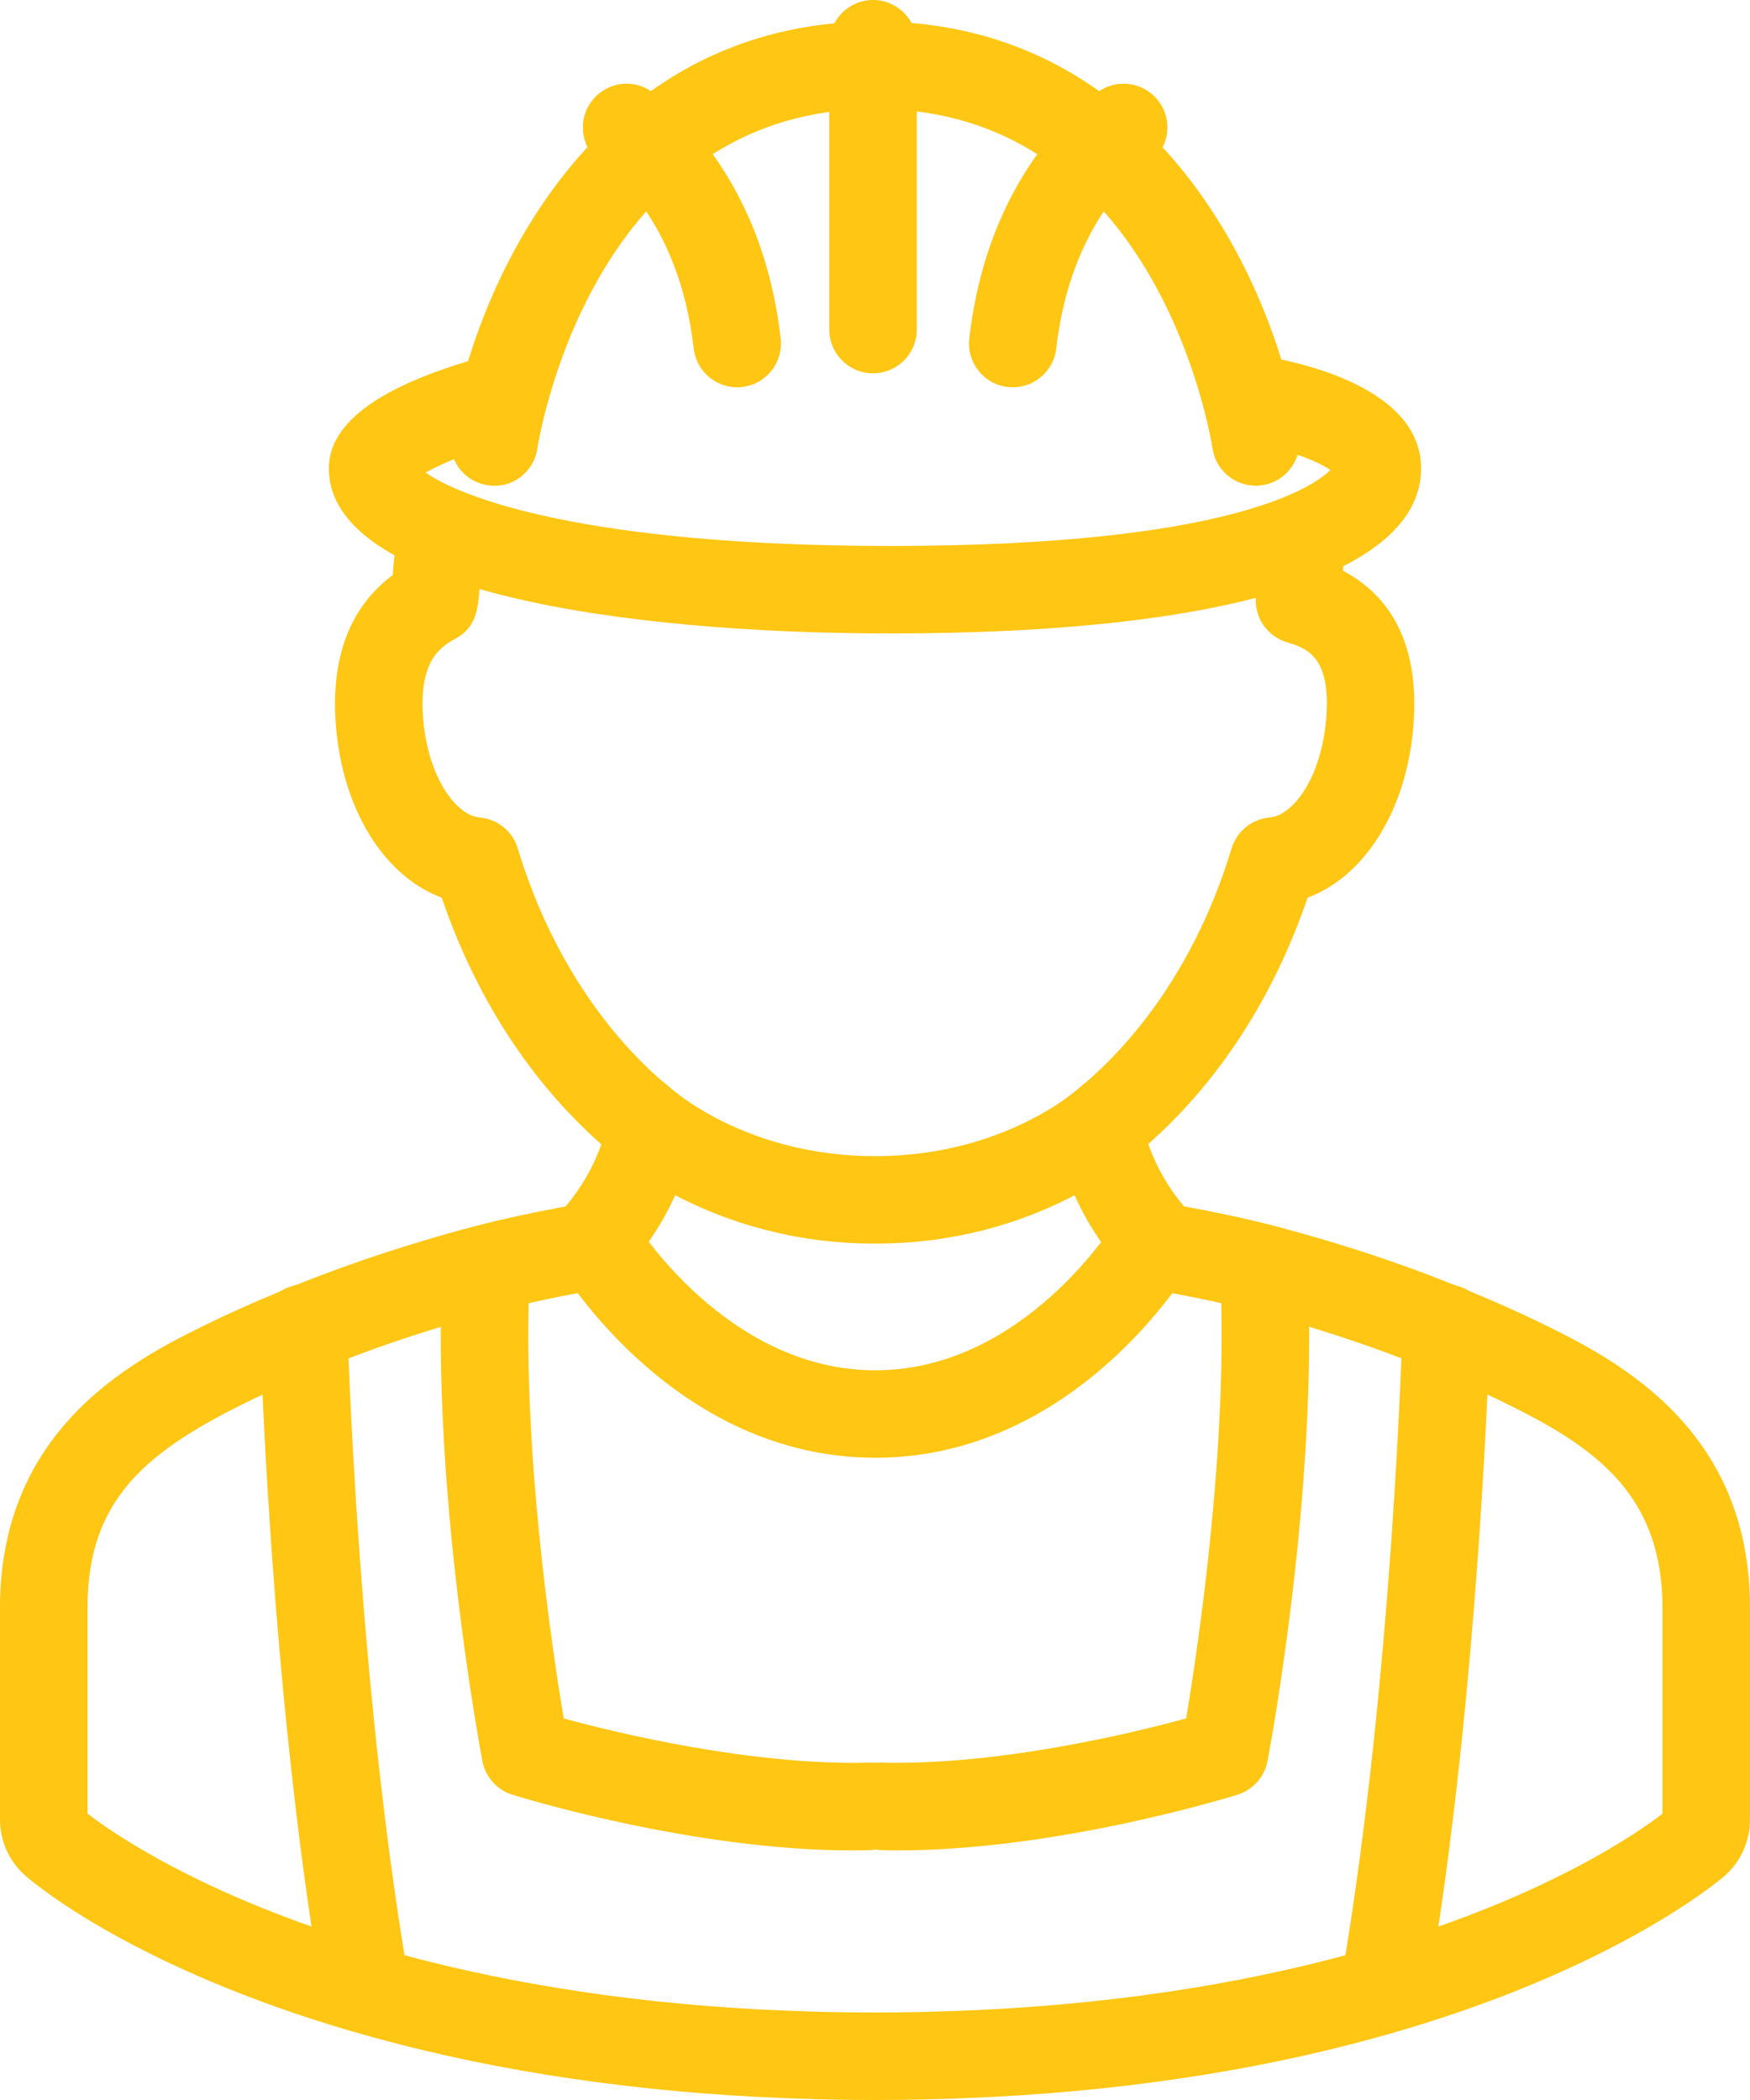
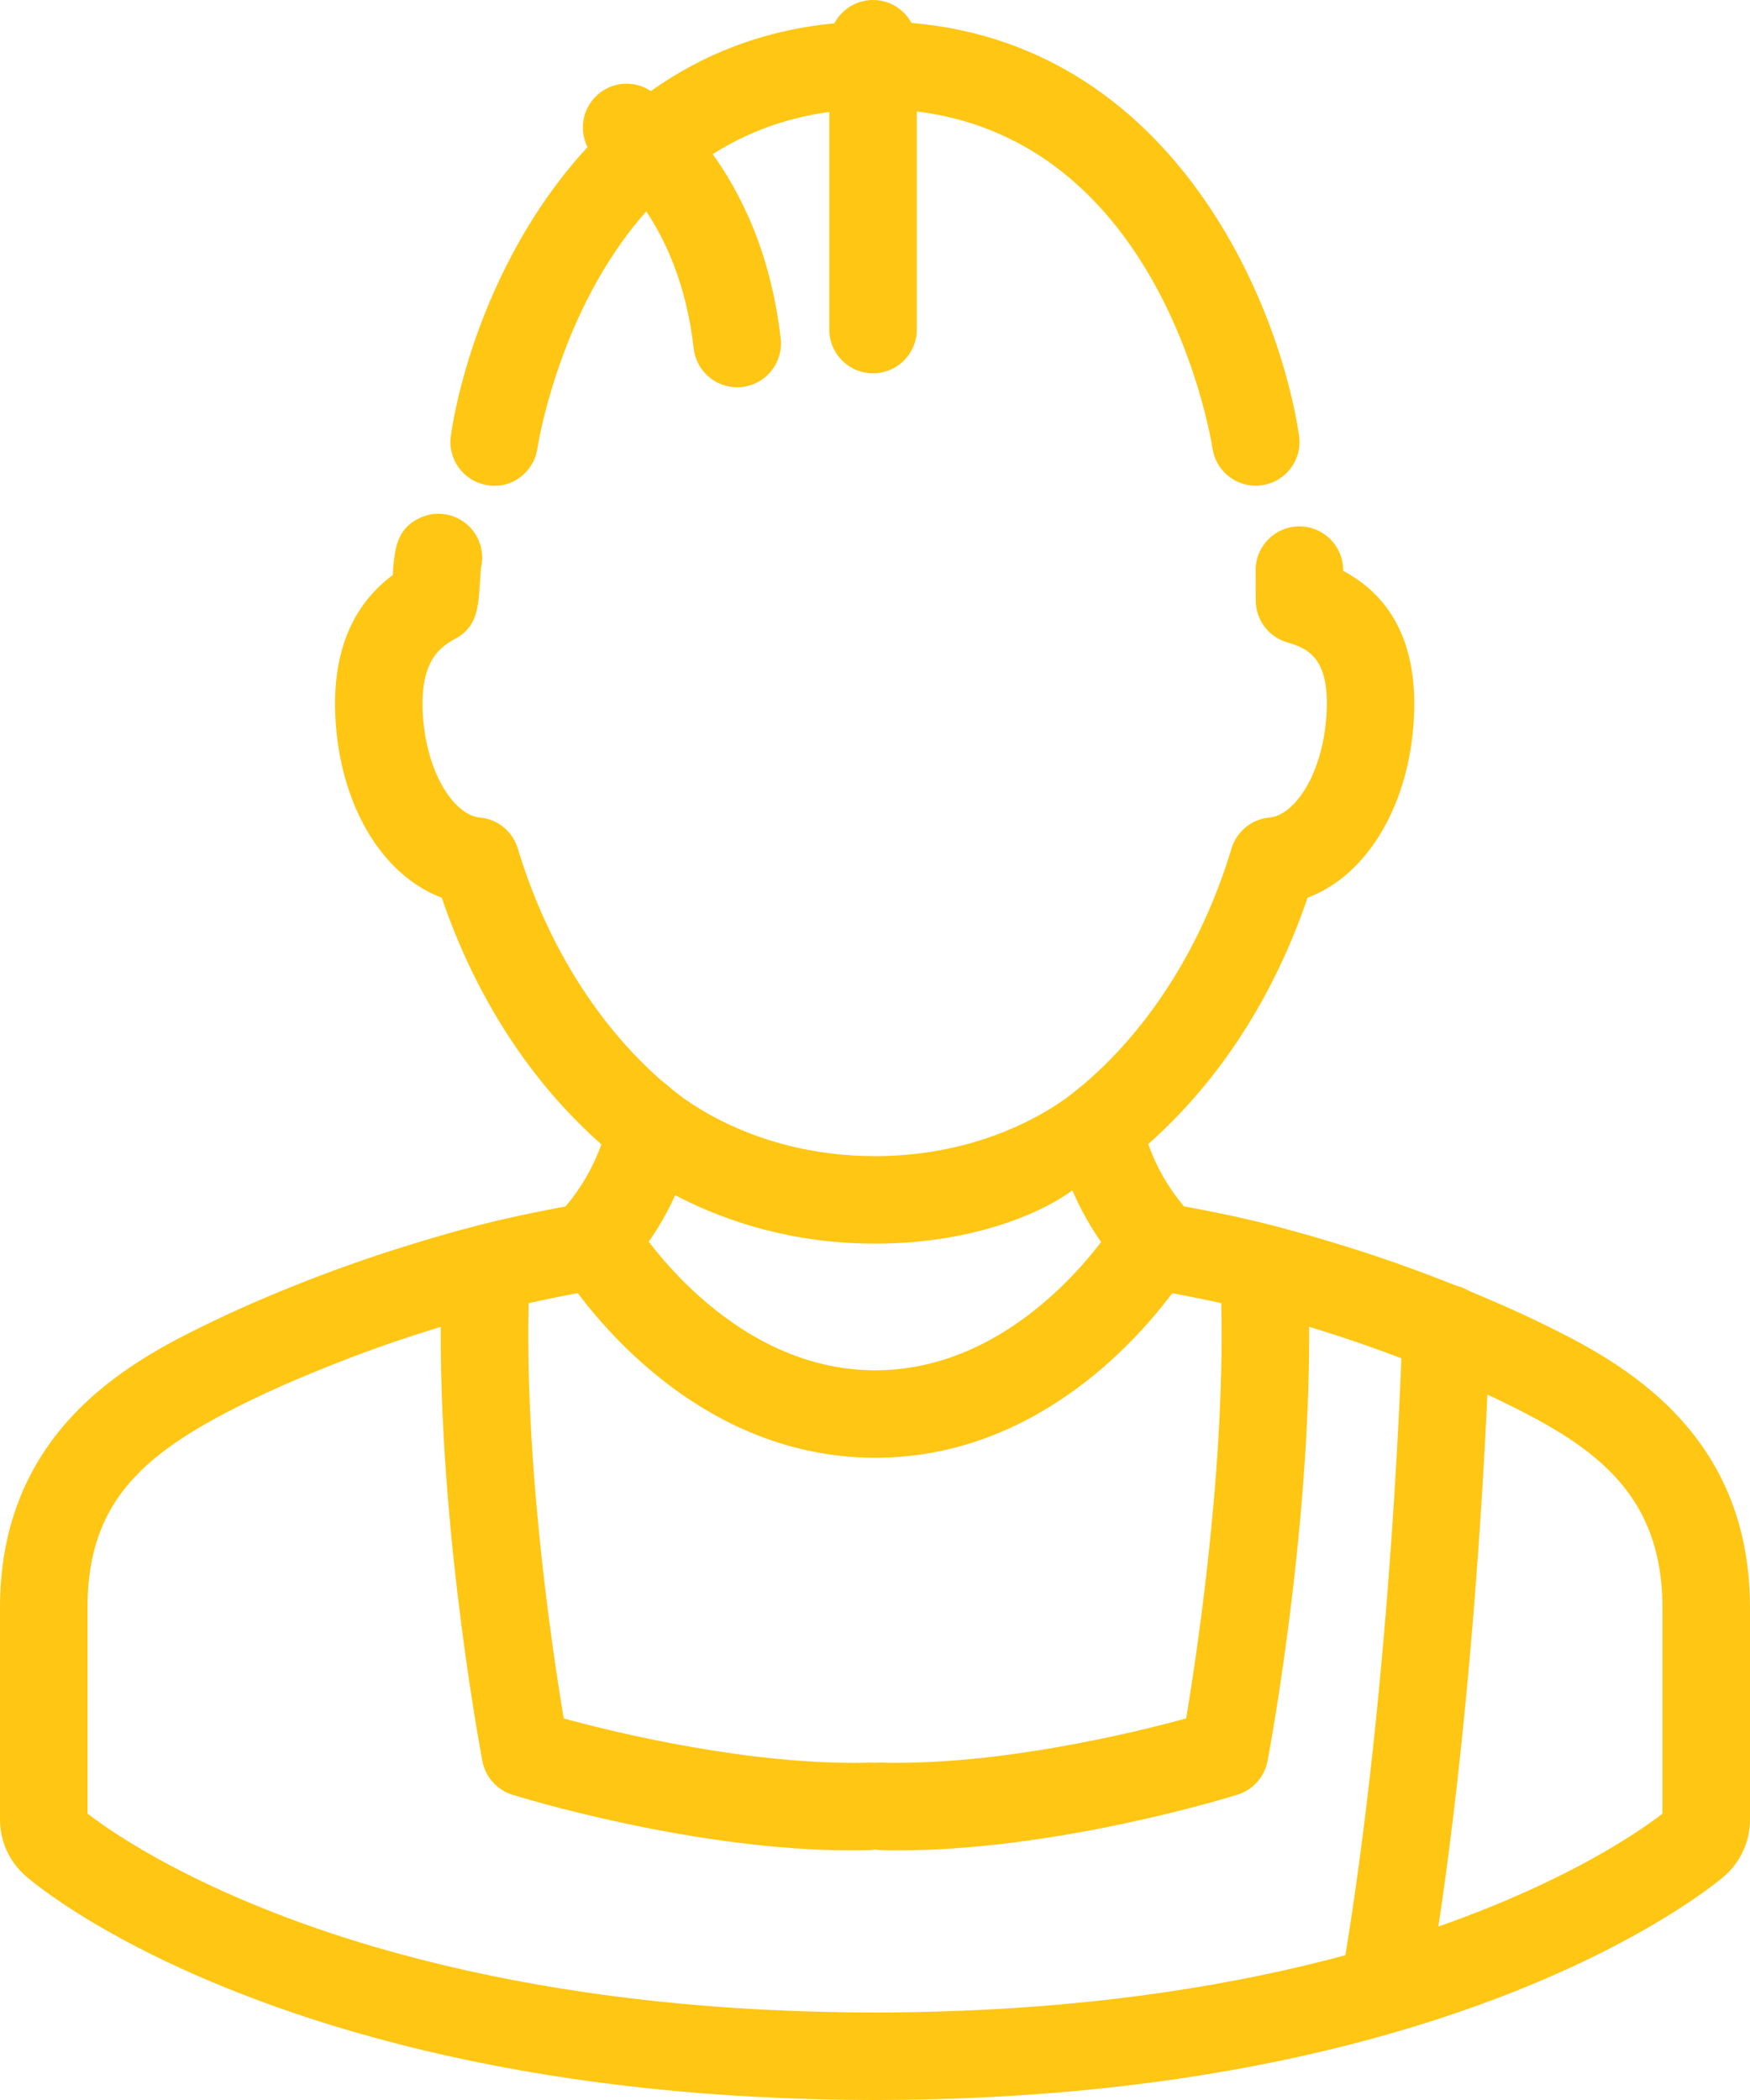
<svg xmlns="http://www.w3.org/2000/svg" version="1.1" id="Layer_1" x="0px" y="0px" width="40px" height="48px" viewBox="0 0 40 48" enable-background="new 0 0 40 48" xml:space="preserve">
  <g>
    <path fill="#FFC613" d="M20,48c-0.464,0-0.917-0.006-1.362-0.019c-0.499-0.014-0.917-0.032-1.328-0.052   c-3.331-0.174-6.441-0.676-9.25-1.494H8.06c-0.003,0-0.007-0.002-0.01-0.002c-4.92-1.436-7.211-3.335-7.456-3.547   C0.216,42.561,0,42.088,0,41.592v-4.844c0-4.195,3.191-5.738,4.906-6.566c0.474-0.229,0.975-0.448,1.487-0.66   c0.017-0.008,0.035-0.014,0.052-0.02c0.806-0.332,1.621-0.631,2.424-0.891c0.626-0.202,1.173-0.365,1.692-0.506l0,0   c0.038-0.01,0.075-0.018,0.112-0.023l0.008-0.008l0.229-0.061c0.597-0.154,1.247-0.295,2.018-0.438   c0.359-0.426,0.633-0.9,0.818-1.418c-1.625-1.436-2.873-3.364-3.649-5.638c-0.297-0.112-0.581-0.277-0.84-0.491   c-0.872-0.719-1.446-1.949-1.573-3.375c-0.141-1.586,0.294-2.764,1.294-3.51c0.039-0.594,0.08-1.062,0.635-1.312   c0.503-0.227,1.095,0,1.321,0.504c0.094,0.21,0.11,0.435,0.06,0.642c-0.008,0.082-0.015,0.206-0.023,0.33   c-0.039,0.598-0.067,1.029-0.575,1.299c-0.419,0.223-0.832,0.617-0.72,1.87c0.078,0.868,0.405,1.639,0.854,2.009   c0.146,0.121,0.293,0.188,0.438,0.201c0.407,0.037,0.75,0.317,0.868,0.709c0.699,2.324,2.001,4.32,3.666,5.621   c0.304,0.238,0.444,0.629,0.36,1.006c-0.268,1.207-0.84,2.273-1.7,3.168c-0.146,0.152-0.337,0.254-0.545,0.291   c-0.873,0.156-1.577,0.306-2.217,0.471l-0.31,0.082c-0.007,0.002-0.014,0.004-0.021,0.006c-0.487,0.131-0.999,0.285-1.586,0.474   c-0.766,0.247-1.545,0.534-2.315,0.853c-0.016,0.007-0.033,0.014-0.049,0.02c-0.461,0.191-0.913,0.389-1.341,0.596   C3.327,33.166,2,34.275,2,36.748v4.705c0.463,0.361,2.57,1.881,6.607,3.06c0.004,0.001,0.008,0.002,0.012,0.003l0,0   c2.661,0.774,5.619,1.251,8.792,1.417c0.394,0.019,0.8,0.036,1.282,0.05c0.853,0.022,1.693,0.025,2.68-0.003   c0.418-0.011,0.822-0.028,1.219-0.048c3.168-0.165,6.125-0.641,8.786-1.416l0,0c0.006-0.002,0.013-0.004,0.019-0.006   c4.037-1.178,6.139-2.694,6.602-3.055v-4.707c0-2.719-1.71-3.768-3.776-4.766c-0.434-0.209-0.891-0.408-1.359-0.604   c-0.802-0.331-1.585-0.619-2.36-0.869c-0.584-0.188-1.094-0.34-1.581-0.473c-0.03-0.008-0.082-0.023-0.111-0.033l-0.201-0.049   c-0.808-0.209-1.619-0.361-2.237-0.471c-0.208-0.037-0.399-0.14-0.546-0.292c-0.859-0.895-1.43-1.964-1.697-3.177   c-0.083-0.376,0.057-0.766,0.36-1.002c1.66-1.302,2.959-3.297,3.658-5.617c0.118-0.392,0.461-0.672,0.867-0.709   c0.146-0.013,0.293-0.08,0.439-0.201c0.449-0.371,0.776-1.141,0.854-2.01c0.124-1.385-0.368-1.645-0.882-1.791   c-0.406-0.116-0.695-0.475-0.723-0.895c-0.001-0.017-0.004-0.74-0.004-0.758c0-0.552,0.448-0.999,1-1c0.552,0,1,0.448,1,1v0.017   c0.95,0.501,1.786,1.526,1.601,3.604c-0.126,1.423-0.7,2.653-1.572,3.375c-0.26,0.215-0.544,0.379-0.841,0.491   c-0.775,2.271-2.022,4.197-3.643,5.632c0.185,0.521,0.458,0.998,0.817,1.424c0.598,0.109,1.317,0.254,2.037,0.439l0.235,0.062   c0.012,0.002,0.039,0.01,0.069,0.019c-0.003-0.001-0.007-0.001-0.01-0.002c0.01,0.003,0.021,0.005,0.031,0.009   c0.037,0.01,0.075,0.021,0.089,0.027c-0.015-0.006-0.029-0.012-0.044-0.016c0.54,0.146,1.057,0.301,1.647,0.49   c0.827,0.268,1.66,0.574,2.477,0.911c0.542,0.226,1.033,0.44,1.5,0.665C36.809,31.01,40,32.553,40,36.748v4.844   c0,0.495-0.215,0.967-0.589,1.293c-0.099,0.085-2.434,2.078-7.444,3.543c-0.024,0.008-0.047,0.014-0.069,0.02   c-2.77,0.807-5.879,1.309-9.203,1.481c-0.415,0.021-0.834,0.039-1.267,0.05C20.917,47.994,20.464,48,20,48z" />
  </g>
  <path fill="#FFC613" d="M16.848,8.852c-0.501,0-0.934-0.376-0.992-0.887c-0.344-3.018-2.016-4.168-2.086-4.215  c-0.456-0.305-0.586-0.923-0.286-1.381c0.3-0.459,0.907-0.595,1.37-0.301c0.103,0.066,2.532,1.656,2.99,5.67  c0.062,0.549-0.332,1.045-0.88,1.107C16.924,8.85,16.886,8.852,16.848,8.852z" />
-   <path fill="#FFC613" d="M23.15,8.852c-0.038,0-0.076-0.002-0.115-0.006c-0.549-0.062-0.943-0.559-0.88-1.107  c0.458-4.014,2.887-5.604,2.99-5.67c0.466-0.296,1.084-0.158,1.381,0.307c0.295,0.463,0.162,1.076-0.298,1.375  c-0.09,0.061-1.743,1.217-2.085,4.215C24.084,8.476,23.652,8.852,23.15,8.852z" />
  <path fill="#FFC613" d="M19.955,8.533c-0.552,0-1-0.447-1-1V1c0-0.552,0.448-1,1-1s1,0.448,1,1v6.533  C20.955,8.086,20.507,8.533,19.955,8.533z" />
  <path fill="#FFC613" d="M28.702,11.102c-0.485,0-0.911-0.354-0.987-0.848c-0.049-0.316-1.281-7.764-7.716-7.764  s-7.667,7.447-7.716,7.764c-0.084,0.545-0.589,0.928-1.14,0.836c-0.545-0.084-0.919-0.593-0.837-1.138  c0.497-3.272,3.162-9.462,9.693-9.462s9.196,6.189,9.693,9.462c0.083,0.545-0.292,1.054-0.837,1.138  C28.804,11.098,28.752,11.102,28.702,11.102z" />
-   <path fill="#FFC613" d="M20.367,14.479c-6.212,0-12.851-0.99-12.851-3.772c0-1.047,1.182-1.903,3.513-2.546  c0.535-0.15,1.082,0.165,1.229,0.697c0.147,0.531-0.165,1.082-0.697,1.23c-0.682,0.188-1.418,0.48-1.833,0.713  c0.801,0.566,3.639,1.678,10.639,1.678c7.74,0,9.659-1.356,10.041-1.735c-0.316-0.229-1.133-0.513-1.865-0.632  c-0.544-0.09-0.915-0.604-0.826-1.147c0.088-0.545,0.601-0.916,1.145-0.827c0.849,0.137,3.62,0.725,3.62,2.569  C32.482,13.104,28.066,14.479,20.367,14.479z" />
-   <path fill="#FFC613" d="M20,28.426c-3.787,0-5.998-2.052-6.09-2.139c-0.401-0.38-0.418-1.014-0.039-1.414  c0.377-0.399,1.007-0.418,1.41-0.042c0.08,0.073,1.77,1.595,4.719,1.595c2.957,0,4.639-1.529,4.709-1.594  c0.403-0.373,1.034-0.355,1.411,0.046c0.376,0.401,0.361,1.028-0.037,1.407C25.991,26.373,23.789,28.426,20,28.426z" />
+   <path fill="#FFC613" d="M20,28.426c-3.787,0-5.998-2.052-6.09-2.139c-0.401-0.38-0.418-1.014-0.039-1.414  c0.377-0.399,1.007-0.418,1.41-0.042c0.08,0.073,1.77,1.595,4.719,1.595c2.957,0,4.639-1.529,4.709-1.594  c0.376,0.401,0.361,1.028-0.037,1.407C25.991,26.373,23.789,28.426,20,28.426z" />
  <path fill="#FFC613" d="M20.006,33.32c-4.57,0-7.133-4.225-7.24-4.404c-0.282-0.475-0.126-1.089,0.349-1.371  c0.473-0.281,1.086-0.126,1.369,0.347l0,0c0.021,0.034,2.104,3.429,5.522,3.429c3.417,0,5.489-3.393,5.509-3.427  c0.284-0.474,0.896-0.628,1.37-0.347c0.474,0.281,0.63,0.893,0.35,1.367C27.129,29.094,24.577,33.32,20.006,33.32z" />
-   <path fill="#FFC613" d="M8.331,46.287c-0.479,0-0.902-0.344-0.985-0.832c-1.183-6.963-1.401-14.989-1.403-15.069  c-0.014-0.552,0.422-1.011,0.974-1.025c0.55-0.038,1.011,0.422,1.025,0.974c0.002,0.079,0.217,7.967,1.375,14.786  c0.092,0.544-0.274,1.062-0.818,1.153C8.442,46.283,8.386,46.287,8.331,46.287z" />
  <path fill="#FFC613" d="M19.481,42.295c-3.662,0-7.6-1.221-7.771-1.273c-0.352-0.11-0.615-0.406-0.684-0.769  c-0.048-0.251-1.164-6.21-0.916-11.247c0.027-0.552,0.482-0.98,1.048-0.949c0.551,0.027,0.977,0.496,0.95,1.048  c-0.192,3.903,0.504,8.544,0.777,10.174c1.239,0.339,4.252,1.063,6.905,1.013c0.549-0.055,1.009,0.425,1.022,0.977  c0.013,0.553-0.425,1.01-0.977,1.022C19.719,42.293,19.6,42.295,19.481,42.295z" />
  <path fill="#FFC613" d="M31.667,46.287c-0.056,0-0.112-0.004-0.168-0.014c-0.544-0.092-0.911-0.609-0.818-1.153  c1.158-6.819,1.374-14.707,1.375-14.786c0.014-0.552,0.465-1.012,1.025-0.974c0.552,0.015,0.988,0.474,0.974,1.025  c-0.002,0.08-0.22,8.106-1.403,15.069C32.569,45.943,32.146,46.287,31.667,46.287z" />
  <path fill="#FFC613" d="M20.517,42.295c-0.119,0-0.237-0.002-0.355-0.005c-0.552-0.013-0.99-0.47-0.977-1.022  c0.012-0.552,0.474-1.027,1.022-0.977c2.662,0.051,5.667-0.674,6.905-1.013c0.273-1.632,0.97-6.275,0.778-10.174  c-0.027-0.552,0.398-1.021,0.95-1.048c0.556-0.031,1.021,0.397,1.048,0.949c0.248,5.037-0.868,10.996-0.916,11.247  c-0.069,0.362-0.332,0.658-0.684,0.769C28.116,41.074,24.178,42.294,20.517,42.295z" />
</svg>